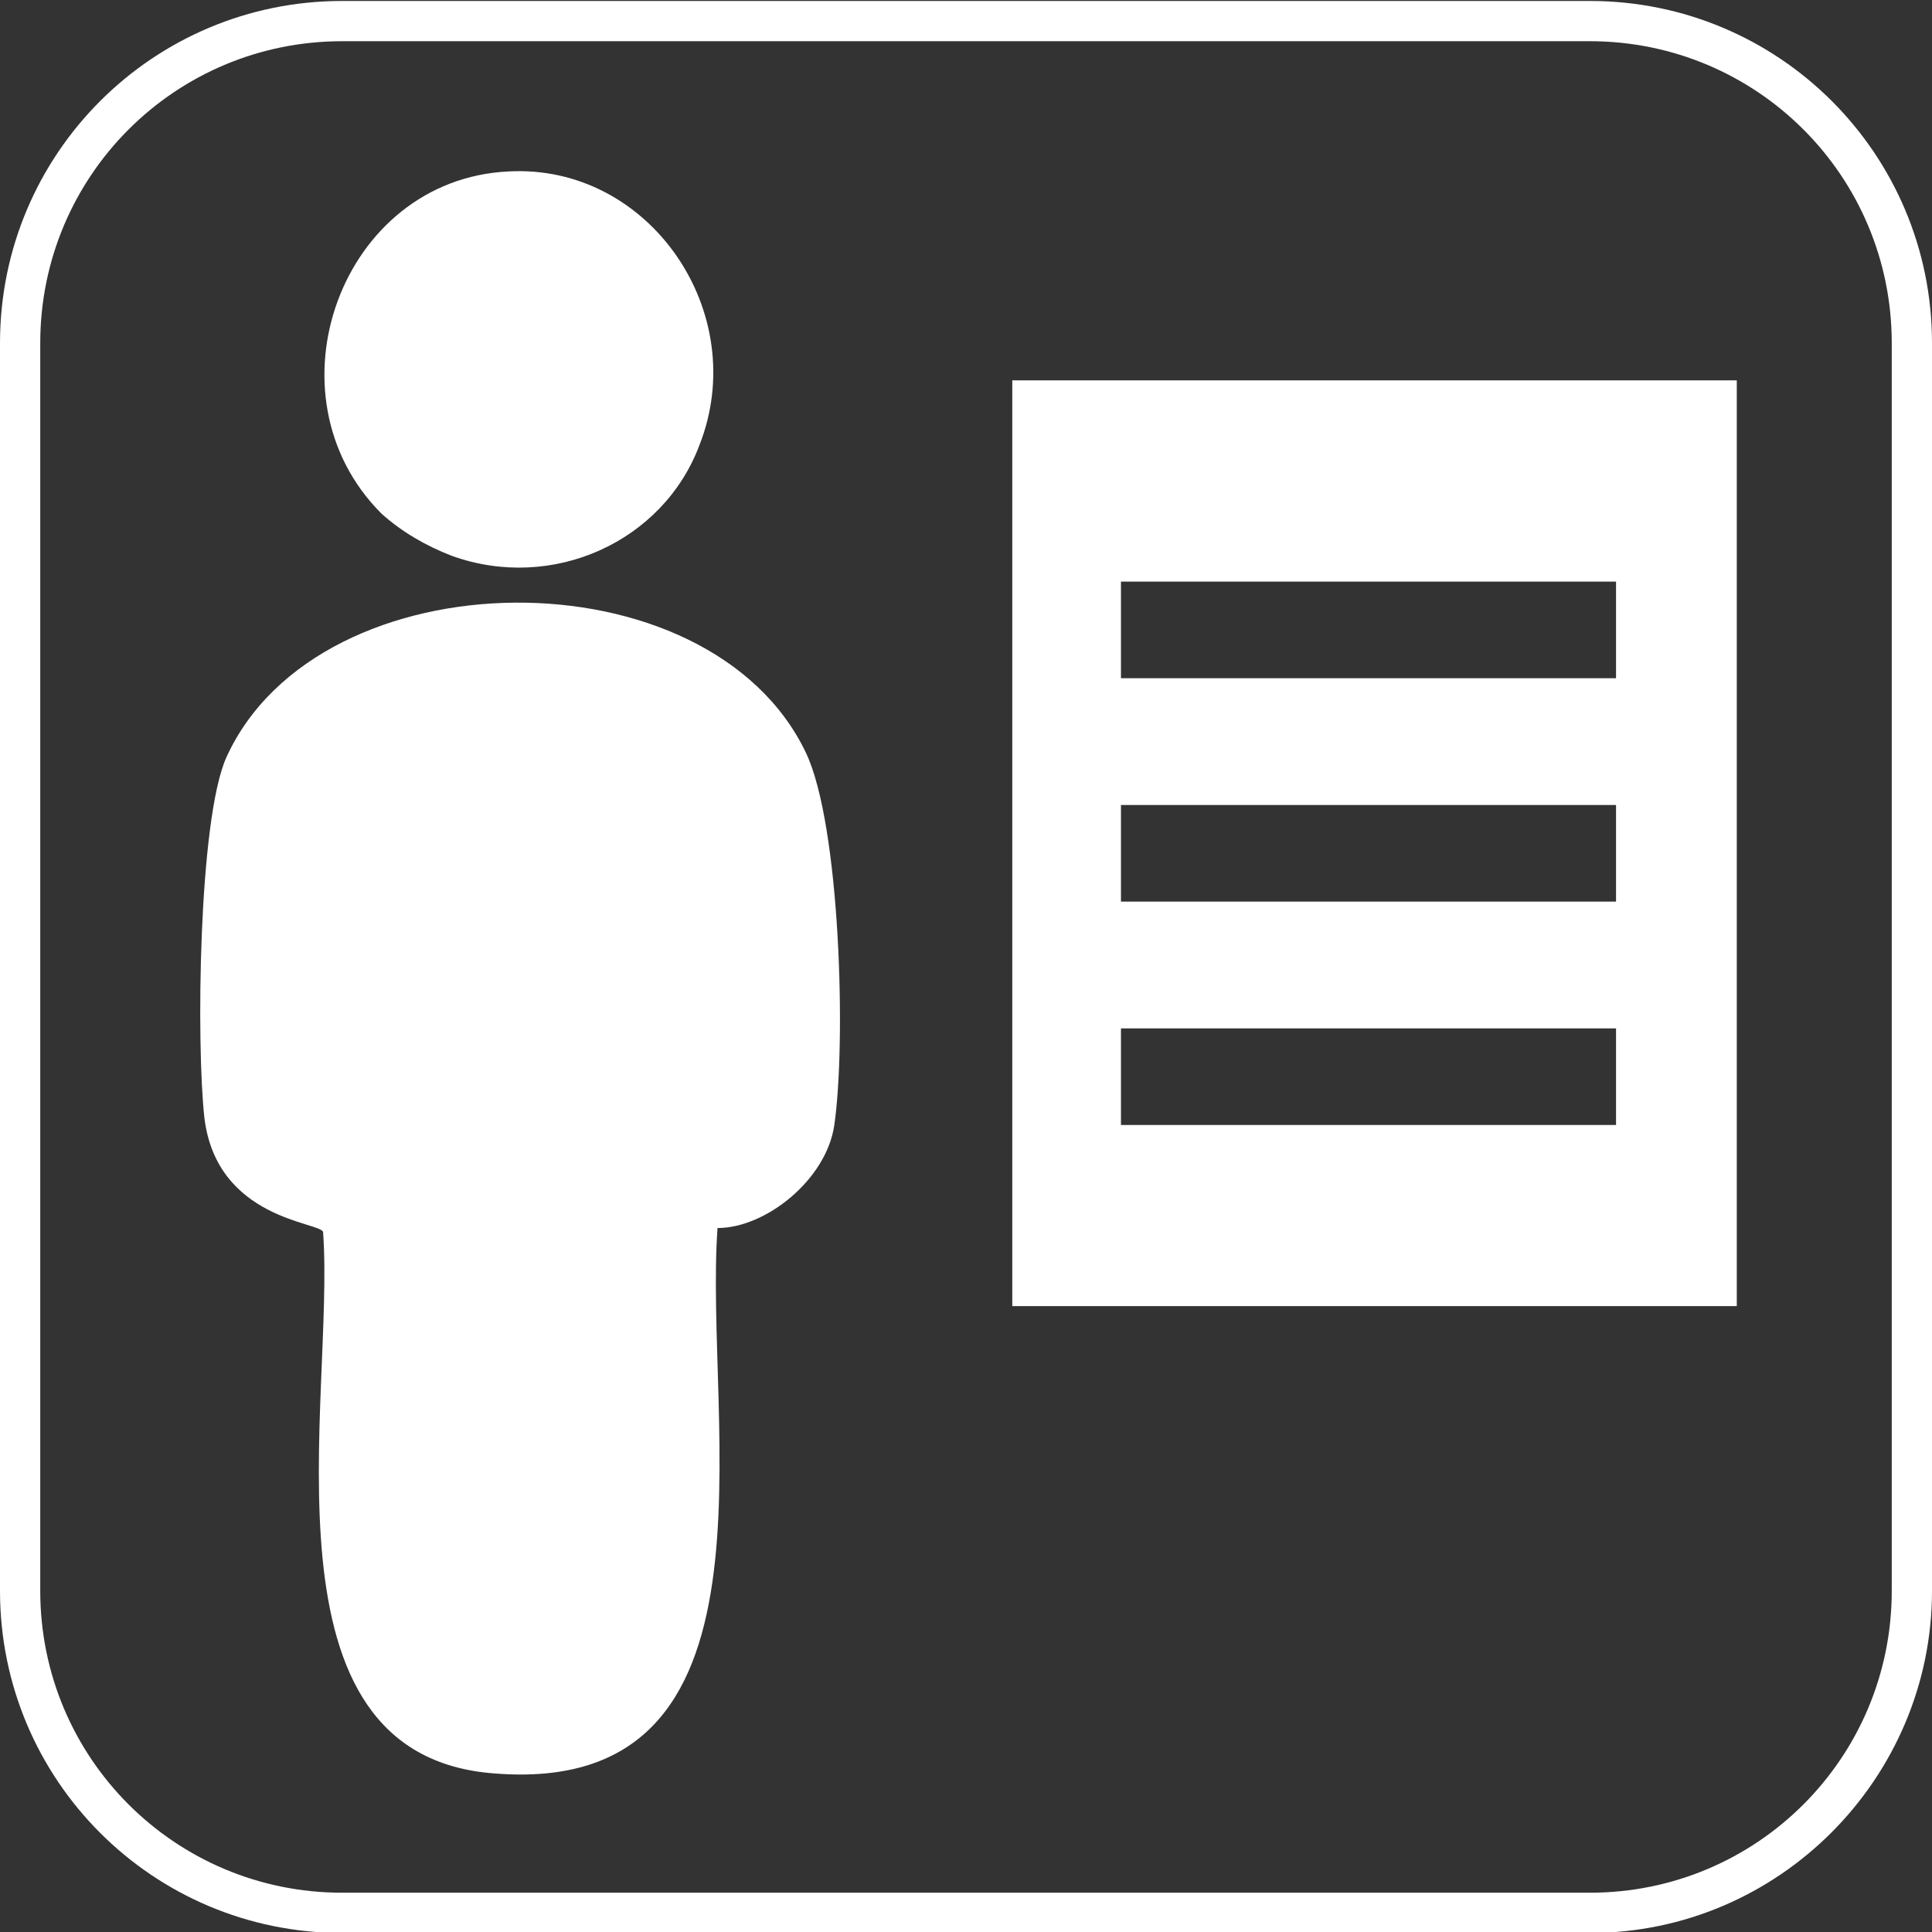
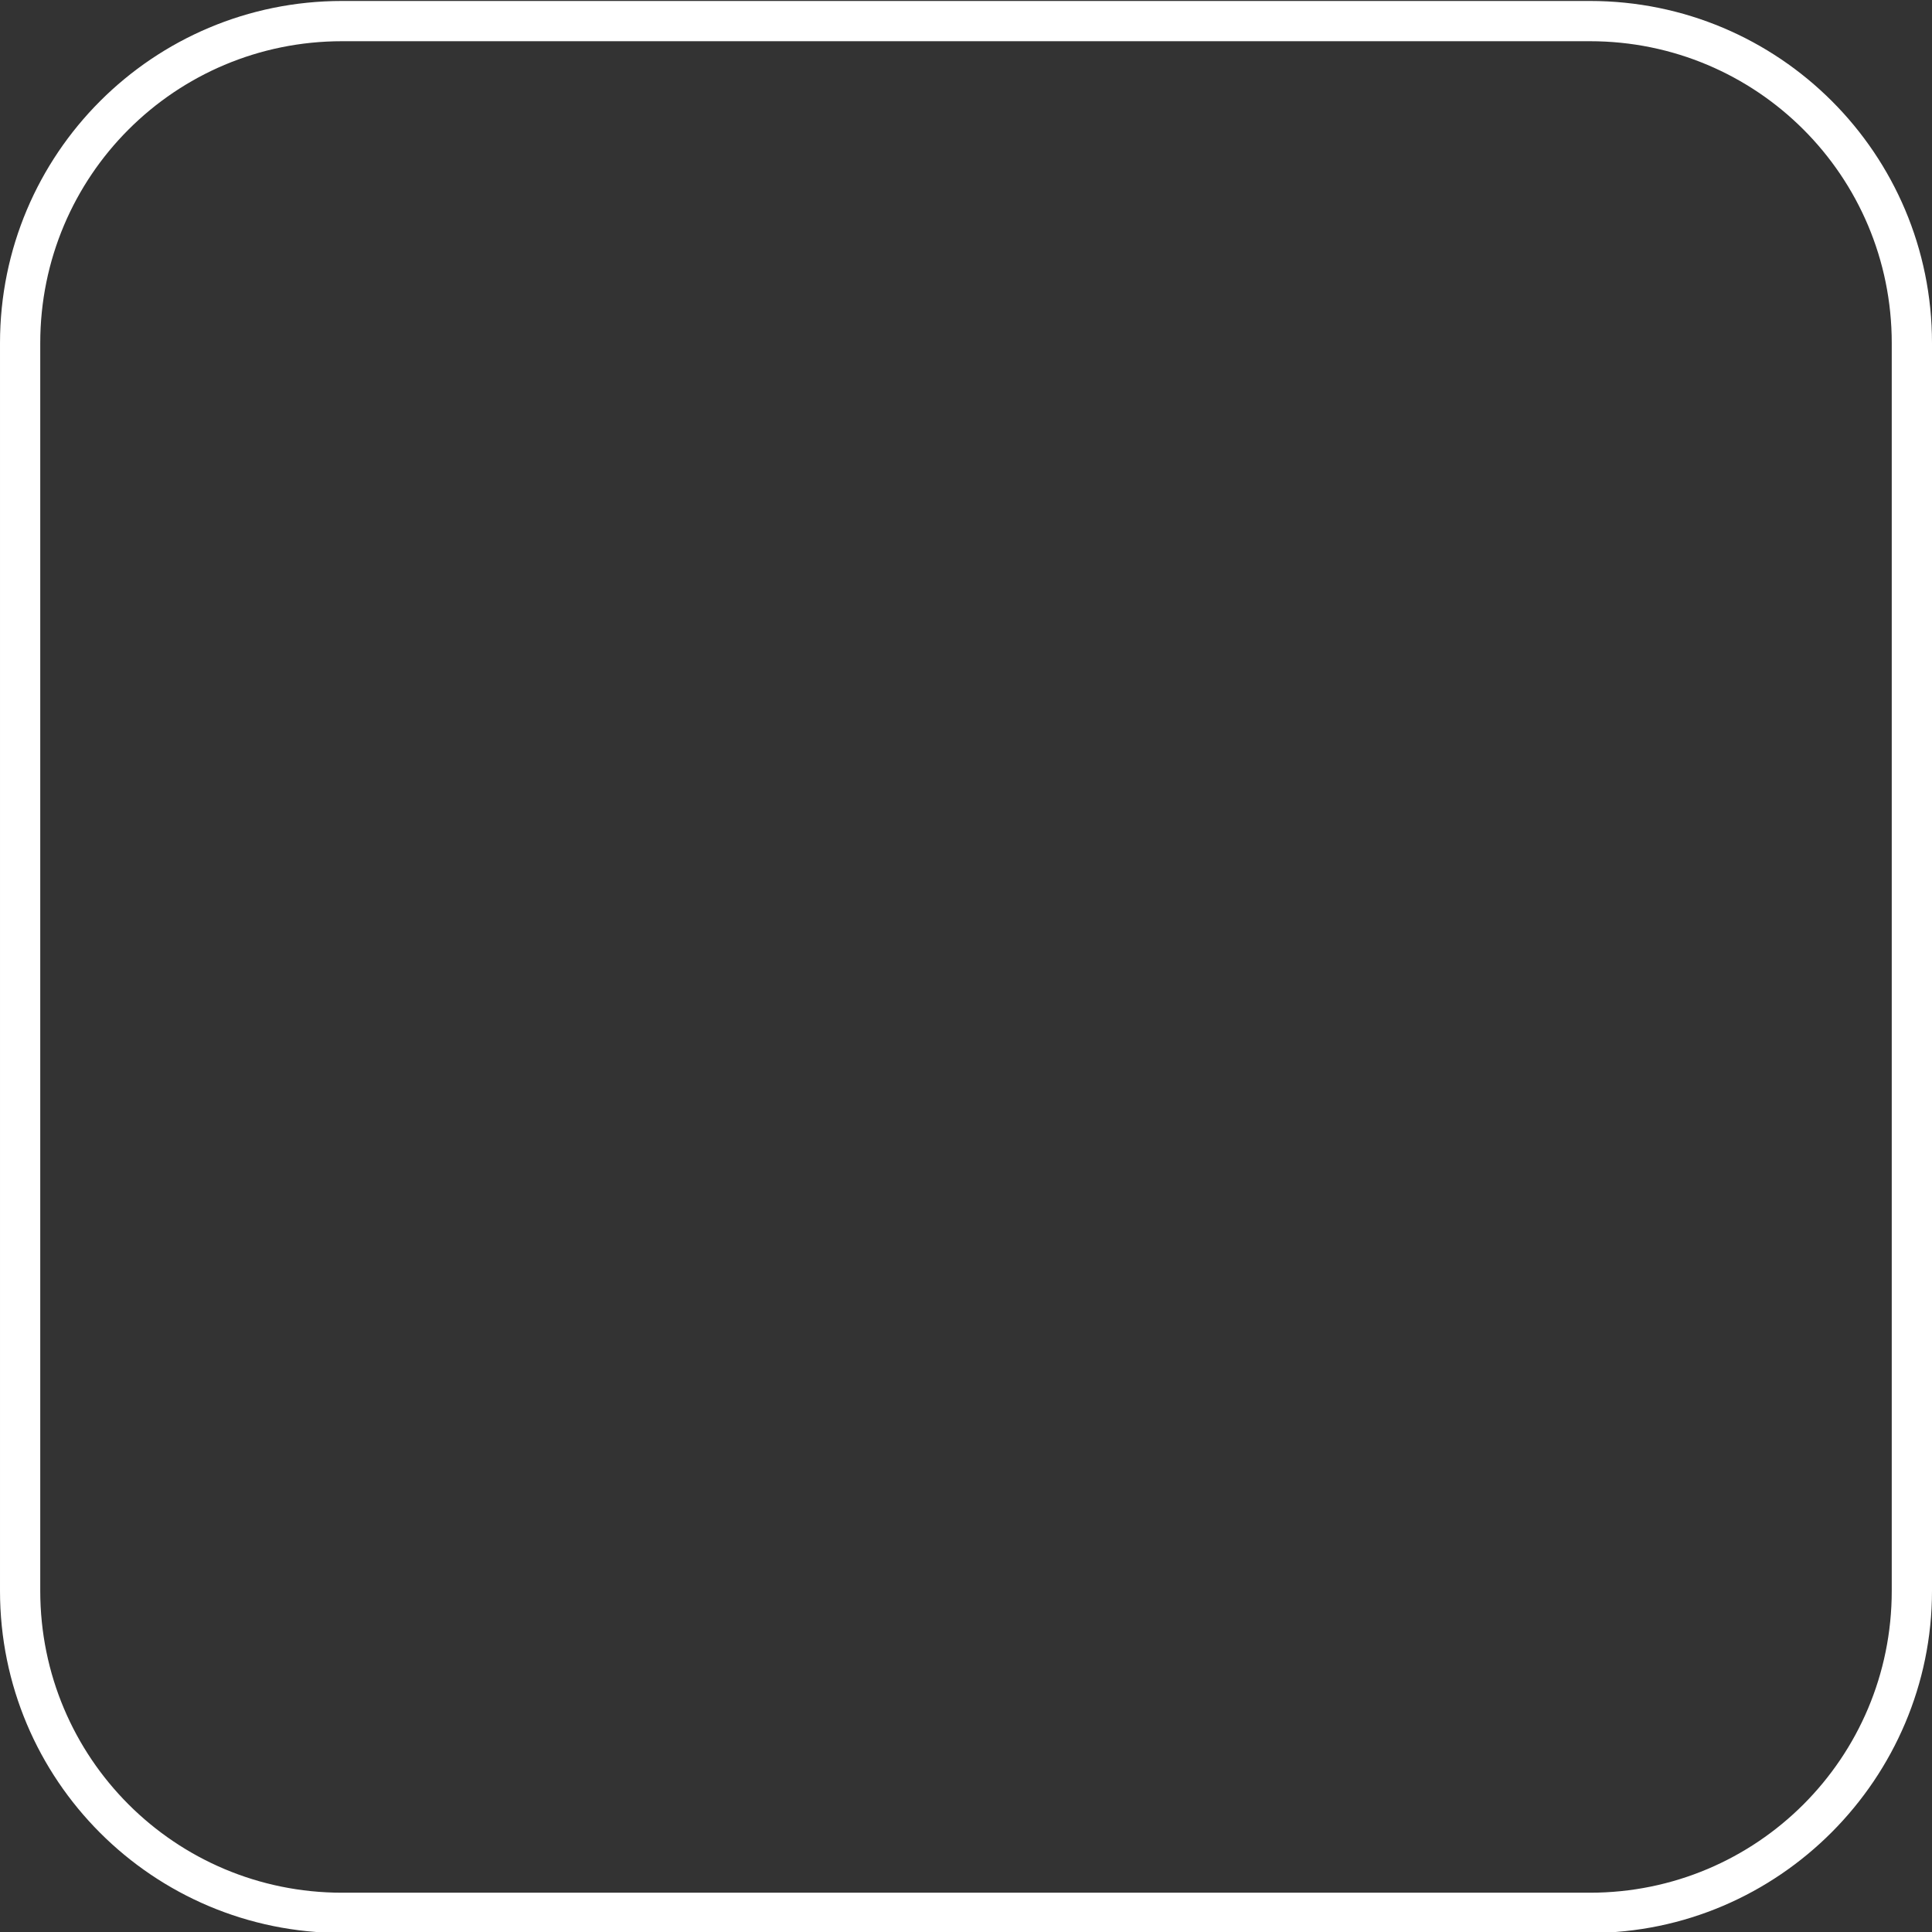
<svg xmlns="http://www.w3.org/2000/svg" xmlns:xlink="http://www.w3.org/1999/xlink" version="1.1" id="Ebene_1" x="0px" y="0px" viewBox="0 0 96 96" style="enable-background:new 0 0 96 96;" xml:space="preserve">
  <rect x="0" y="0" width="96" height="96" fill="#333333" stroke="none" />
  <style type="text/css">
	.st0{fill:none;}
	.st1{fill:#FFFFFF;}
	.st2{clip-path:url(#SVGID_00000085234996333770130250000010533744720434069944_);}
</style>
  <g id="Rechteck_544" transform="translate(891.5 2750.348)">
-     <path class="st0" d="M-874.5-2748.3h62c8.3,0,15,6.7,15,15v62c0,8.3-6.7,15-15,15h-62c-8.3,0-15-6.7-15-15v-62   C-889.5-2741.6-882.8-2748.3-874.5-2748.3z" />
    <path class="st1" d="M-812.5-2654.3h-62c-9.4,0-17-7.6-17-17v-62c0-9.4,7.6-17,17-17h62c9.4,0,17,7.6,17,17v62   C-795.5-2662-803.1-2654.3-812.5-2654.3z M-874.5-2748.3c-8.3,0-15,6.7-15,15v62c0,8.3,6.7,15,15,15h62c8.3,0,15-6.7,15-15v-62   c0-8.3-6.7-15-15-15H-874.5z" />
  </g>
-   <path id="Differenzmenge_73" class="st1" d="M86.3,64.9h-36v-46h36V64.9L86.3,64.9L86.3,64.9z M55.7,51.1L55.7,51.1v4.8h24.6v-4.8  H55.7z M55.7,40L55.7,40v4.8h24.6V40H55.7z M55.7,28.9L55.7,28.9v4.8h24.6v-4.8L55.7,28.9z" />
  <g id="Gruppe_396" transform="translate(1466.654 2756.12)">
    <g>
      <g>
        <g>
          <g>
            <defs>
-               <rect id="SVGID_1_" x="-1456.7" y="-2748.3" width="31.8" height="80.5" />
-             </defs>
+               </defs>
            <clipPath id="SVGID_00000139977193877932804760000010596989663823845007_">
              <use xlink:href="#SVGID_1_" style="overflow:visible;" />
            </clipPath>
            <g id="Gruppe_333" transform="translate(0 0)" style="clip-path:url(#SVGID_00000139977193877932804760000010596989663823845007_);">
-               <path id="Pfad_189" class="st1" d="M-1431-2695.1c-0.7,9.7,3.7,28.3-11.1,27.1c-12-0.9-7.9-18.6-8.5-26.9        c-0.1-0.5-5.3-0.6-5.9-5.7c-0.4-3.6-0.3-14.8,1.1-17.9c4.6-10.1,24-10.3,28.8-0.2c1.7,3.6,2,14.4,1.4,18.5        C-1425.6-2697.5-1428.6-2695.1-1431-2695.1" />
-               <path id="Pfad_190" class="st1" d="M-1441.4-2747.6c7-0.4,12.1,7,9.5,13.6c-1.8,4.8-7.3,7.3-12.3,5.5        c-1.3-0.5-2.5-1.2-3.5-2.1C-1453.6-2736.5-1449.7-2747.2-1441.4-2747.6" />
-             </g>
+               </g>
          </g>
        </g>
      </g>
    </g>
  </g>
</svg>